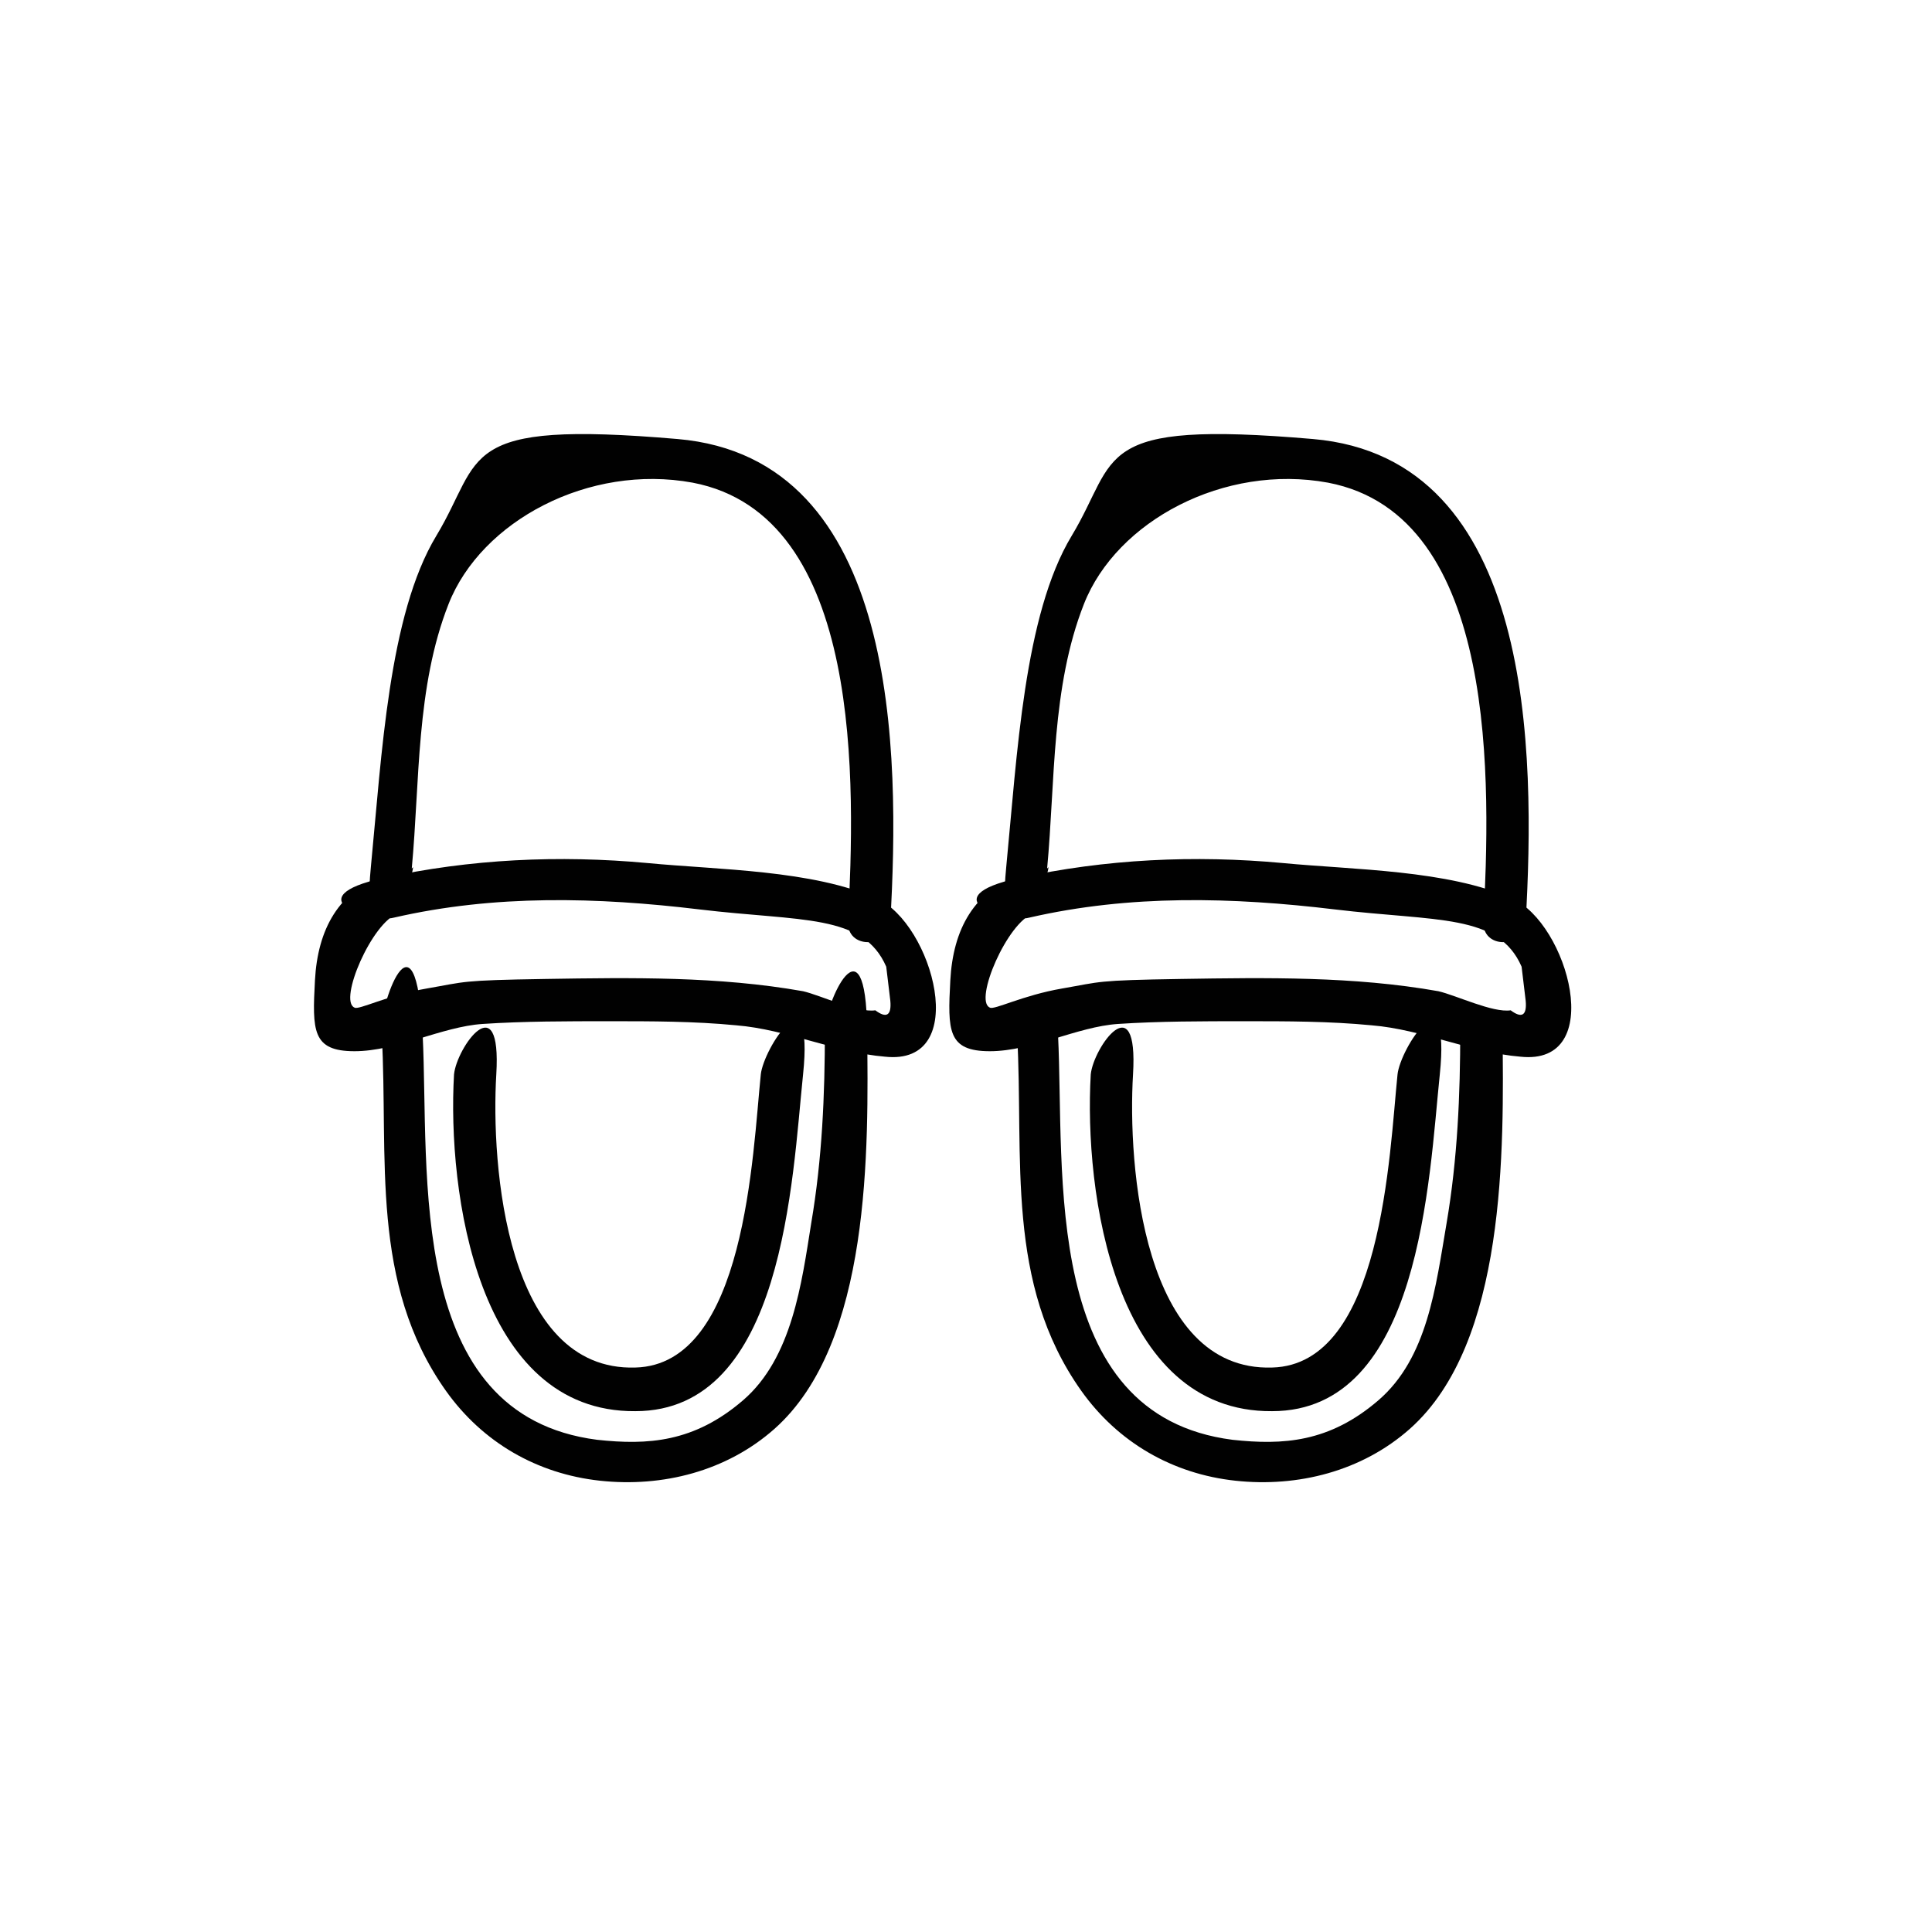
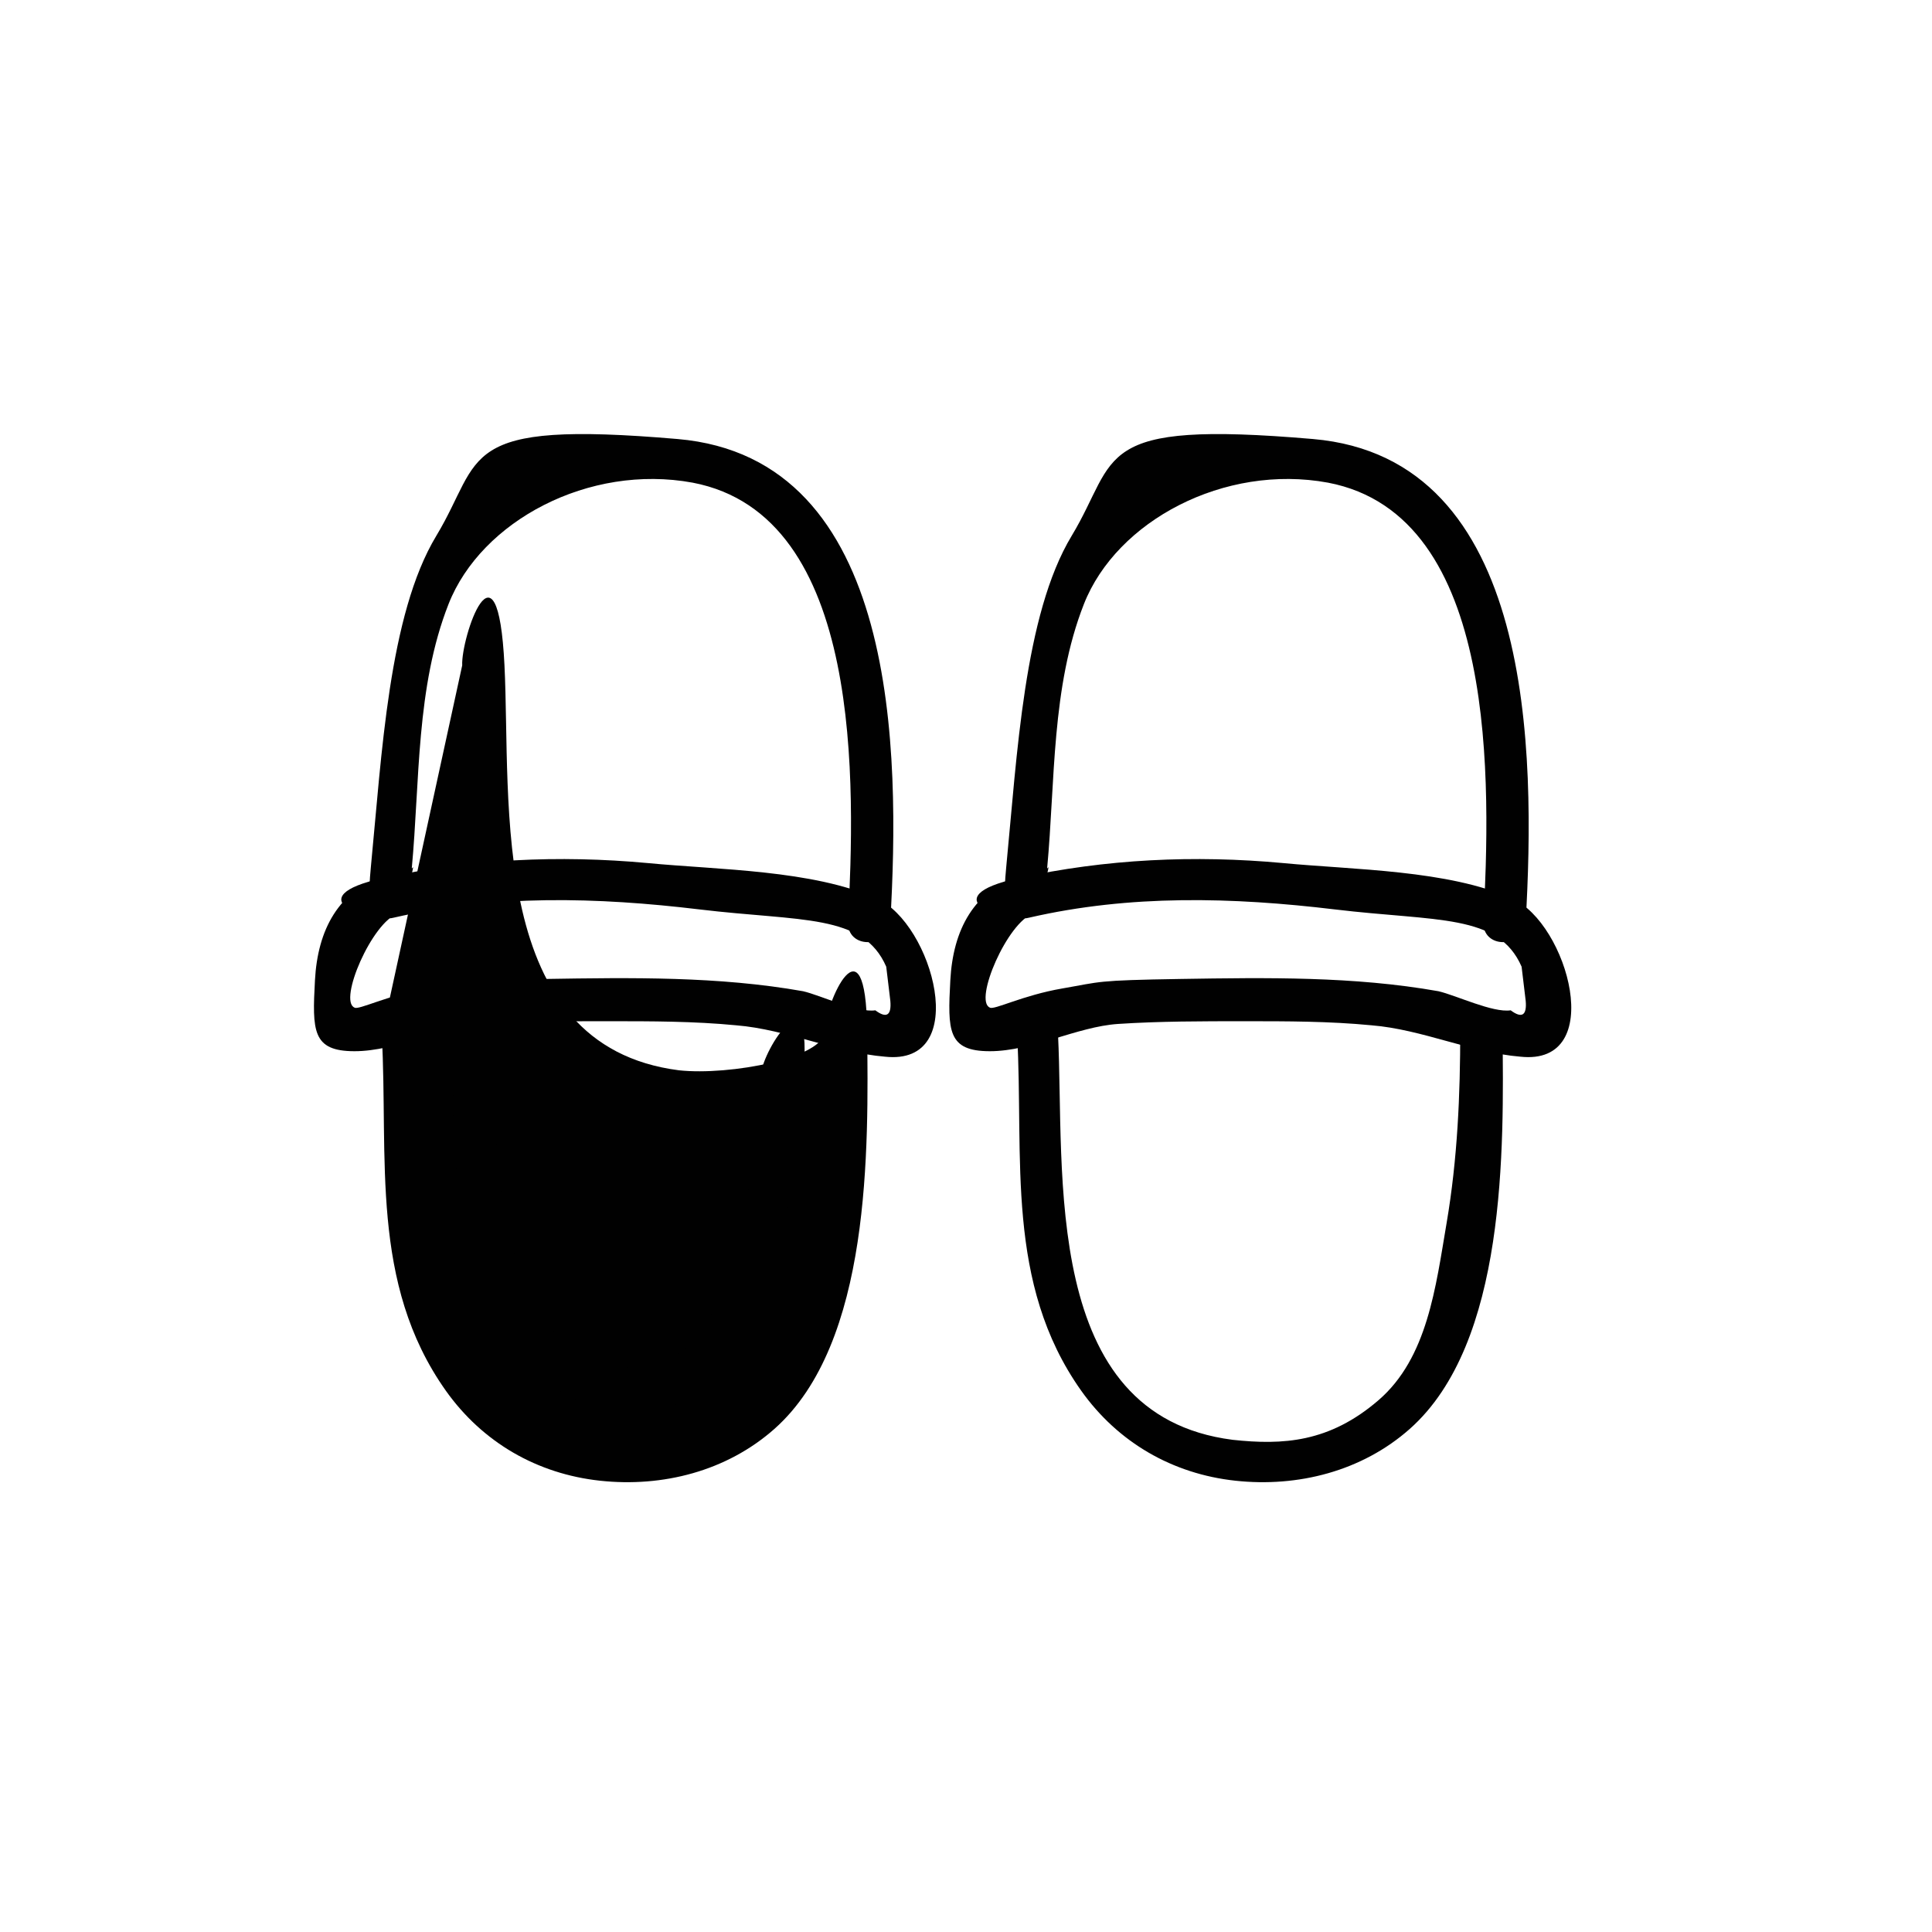
<svg xmlns="http://www.w3.org/2000/svg" id="Layer_1" data-name="Layer 1" version="1.1" viewBox="0 0 141.7 141.7">
  <defs>
    <style>
      .cls-1 {
        fill: #010101;
        stroke-width: 0px;
      }
    </style>
  </defs>
  <path class="cls-1" d="M30.2,63.7c.6-6.4.3-13.3,2.7-19.4s10.3-10.3,17.9-8.9c12.6,2.4,11.9,22.3,11.4,32.2-.1,2,2.9,2,3.1,0,.7-12.3.7-34-15.6-35.4s-14.2,1.3-17.7,7.1-4,16.1-4.8,24.3,2.9,1.9,3.1,0h0Z" />
  <path class="cls-1" d="M28.4,64.1c-3.6,1.2-5.1,4.1-5.3,7.8s-.2,5.2,2.9,5.2,6.4-1.8,9.4-2,6.2-.2,9.3-.2,6.2,0,9.3.3c3.7.3,7.3,2,10.9,2.3,6.4.7,3.5-9.8-.6-11.6-4.7-2.1-11.6-2.1-16.8-2.6-6.5-.6-13-.3-19.4,1.1s-1.1,3.4.8,2.9c7.4-1.7,14.9-1.5,22.4-.6s12,.3,13.7,4.2l.3,2.5c.1,1.1-.3,1.3-1.1.7-1.3.2-4-1.1-5.3-1.4-6.2-1.1-12.6-1-18.9-.9s-5.8.2-8.7.7-5,1.6-5.3,1.4c-1.2-.5,1.3-6.3,3.2-6.9s1.1-3.6-.8-2.9h0Z" />
-   <path class="cls-1" d="M28,75.9c.5,9-.9,18.2,4.7,26.1,2.7,3.8,6.7,6.1,11.3,6.6s9.3-.7,12.8-3.8c7.1-6.3,6.9-20.5,6.8-29.2s-3.1-2-3.1,0c0,4.7-.2,9.4-1,14.1-.7,4.4-1.4,9.9-5,13s-7,3.3-10.7,2.9c-14.1-1.8-12.3-19.6-12.8-29.7s-3.2-2-3.1,0h0Z" />
+   <path class="cls-1" d="M28,75.9c.5,9-.9,18.2,4.7,26.1,2.7,3.8,6.7,6.1,11.3,6.6s9.3-.7,12.8-3.8c7.1-6.3,6.9-20.5,6.8-29.2s-3.1-2-3.1,0s-7,3.3-10.7,2.9c-14.1-1.8-12.3-19.6-12.8-29.7s-3.2-2-3.1,0h0Z" />
  <path class="cls-1" d="M33.3,78.8c-.5,8.6,1.7,24.8,13.3,24.7,10.9,0,11.5-17,12.3-24.7s-2.9-1.9-3.1,0c-.6,5.8-1.1,21.3-9.2,21.5-9.5.3-10.6-14.9-10.2-21.5s-2.9-2-3.1,0h0Z" />
  <path class="cls-1" d="M76.8,63.7c.6-6.4.3-13.3,2.7-19.4s10.3-10.3,17.9-8.9c12.6,2.4,11.9,22.3,11.4,32.2-.1,2,2.9,2,3.1,0,.7-12.3.7-34-15.6-35.4s-14.2,1.3-17.7,7.1-4,16.1-4.8,24.3,2.9,1.9,3.1,0h0Z" />
  <path class="cls-1" d="M75,64.1c-3.6,1.2-5.1,4.1-5.3,7.8s-.2,5.2,2.9,5.2,6.4-1.8,9.4-2,6.2-.2,9.3-.2,6.2,0,9.3.3c3.7.3,7.3,2,10.9,2.3,6.4.7,3.5-9.8-.6-11.6-4.7-2.1-11.6-2.1-16.8-2.6-6.5-.6-13-.3-19.4,1.1s-1.1,3.4.8,2.9c7.4-1.7,14.9-1.5,22.4-.6s12,.3,13.7,4.2l.3,2.5c.1,1.1-.3,1.3-1.1.7-1.3.2-4-1.1-5.3-1.4-6.2-1.1-12.6-1-18.9-.9s-5.8.2-8.7.7-5,1.6-5.3,1.4c-1.2-.5,1.3-6.3,3.2-6.9s1.1-3.6-.8-2.9h0Z" />
  <path class="cls-1" d="M74.6,75.9c.5,9-.9,18.2,4.7,26.1,2.7,3.8,6.7,6.1,11.3,6.6s9.3-.7,12.8-3.8c7.1-6.3,6.9-20.5,6.8-29.2,0-2-3.1-2-3.1,0,0,4.7-.2,9.4-1,14.1s-1.4,9.9-5,13-7,3.3-10.7,2.9c-14.1-1.8-12.3-19.6-12.8-29.7-.1-2-3.2-2-3.1,0h0Z" />
-   <path class="cls-1" d="M80,78.8c-.5,8.6,1.7,24.8,13.3,24.7,10.9,0,11.5-17,12.3-24.7s-2.9-1.9-3.1,0c-.6,5.8-1.1,21.3-9.2,21.5-9.5.3-10.6-14.9-10.2-21.5s-2.9-2-3.1,0h0Z" />
</svg>